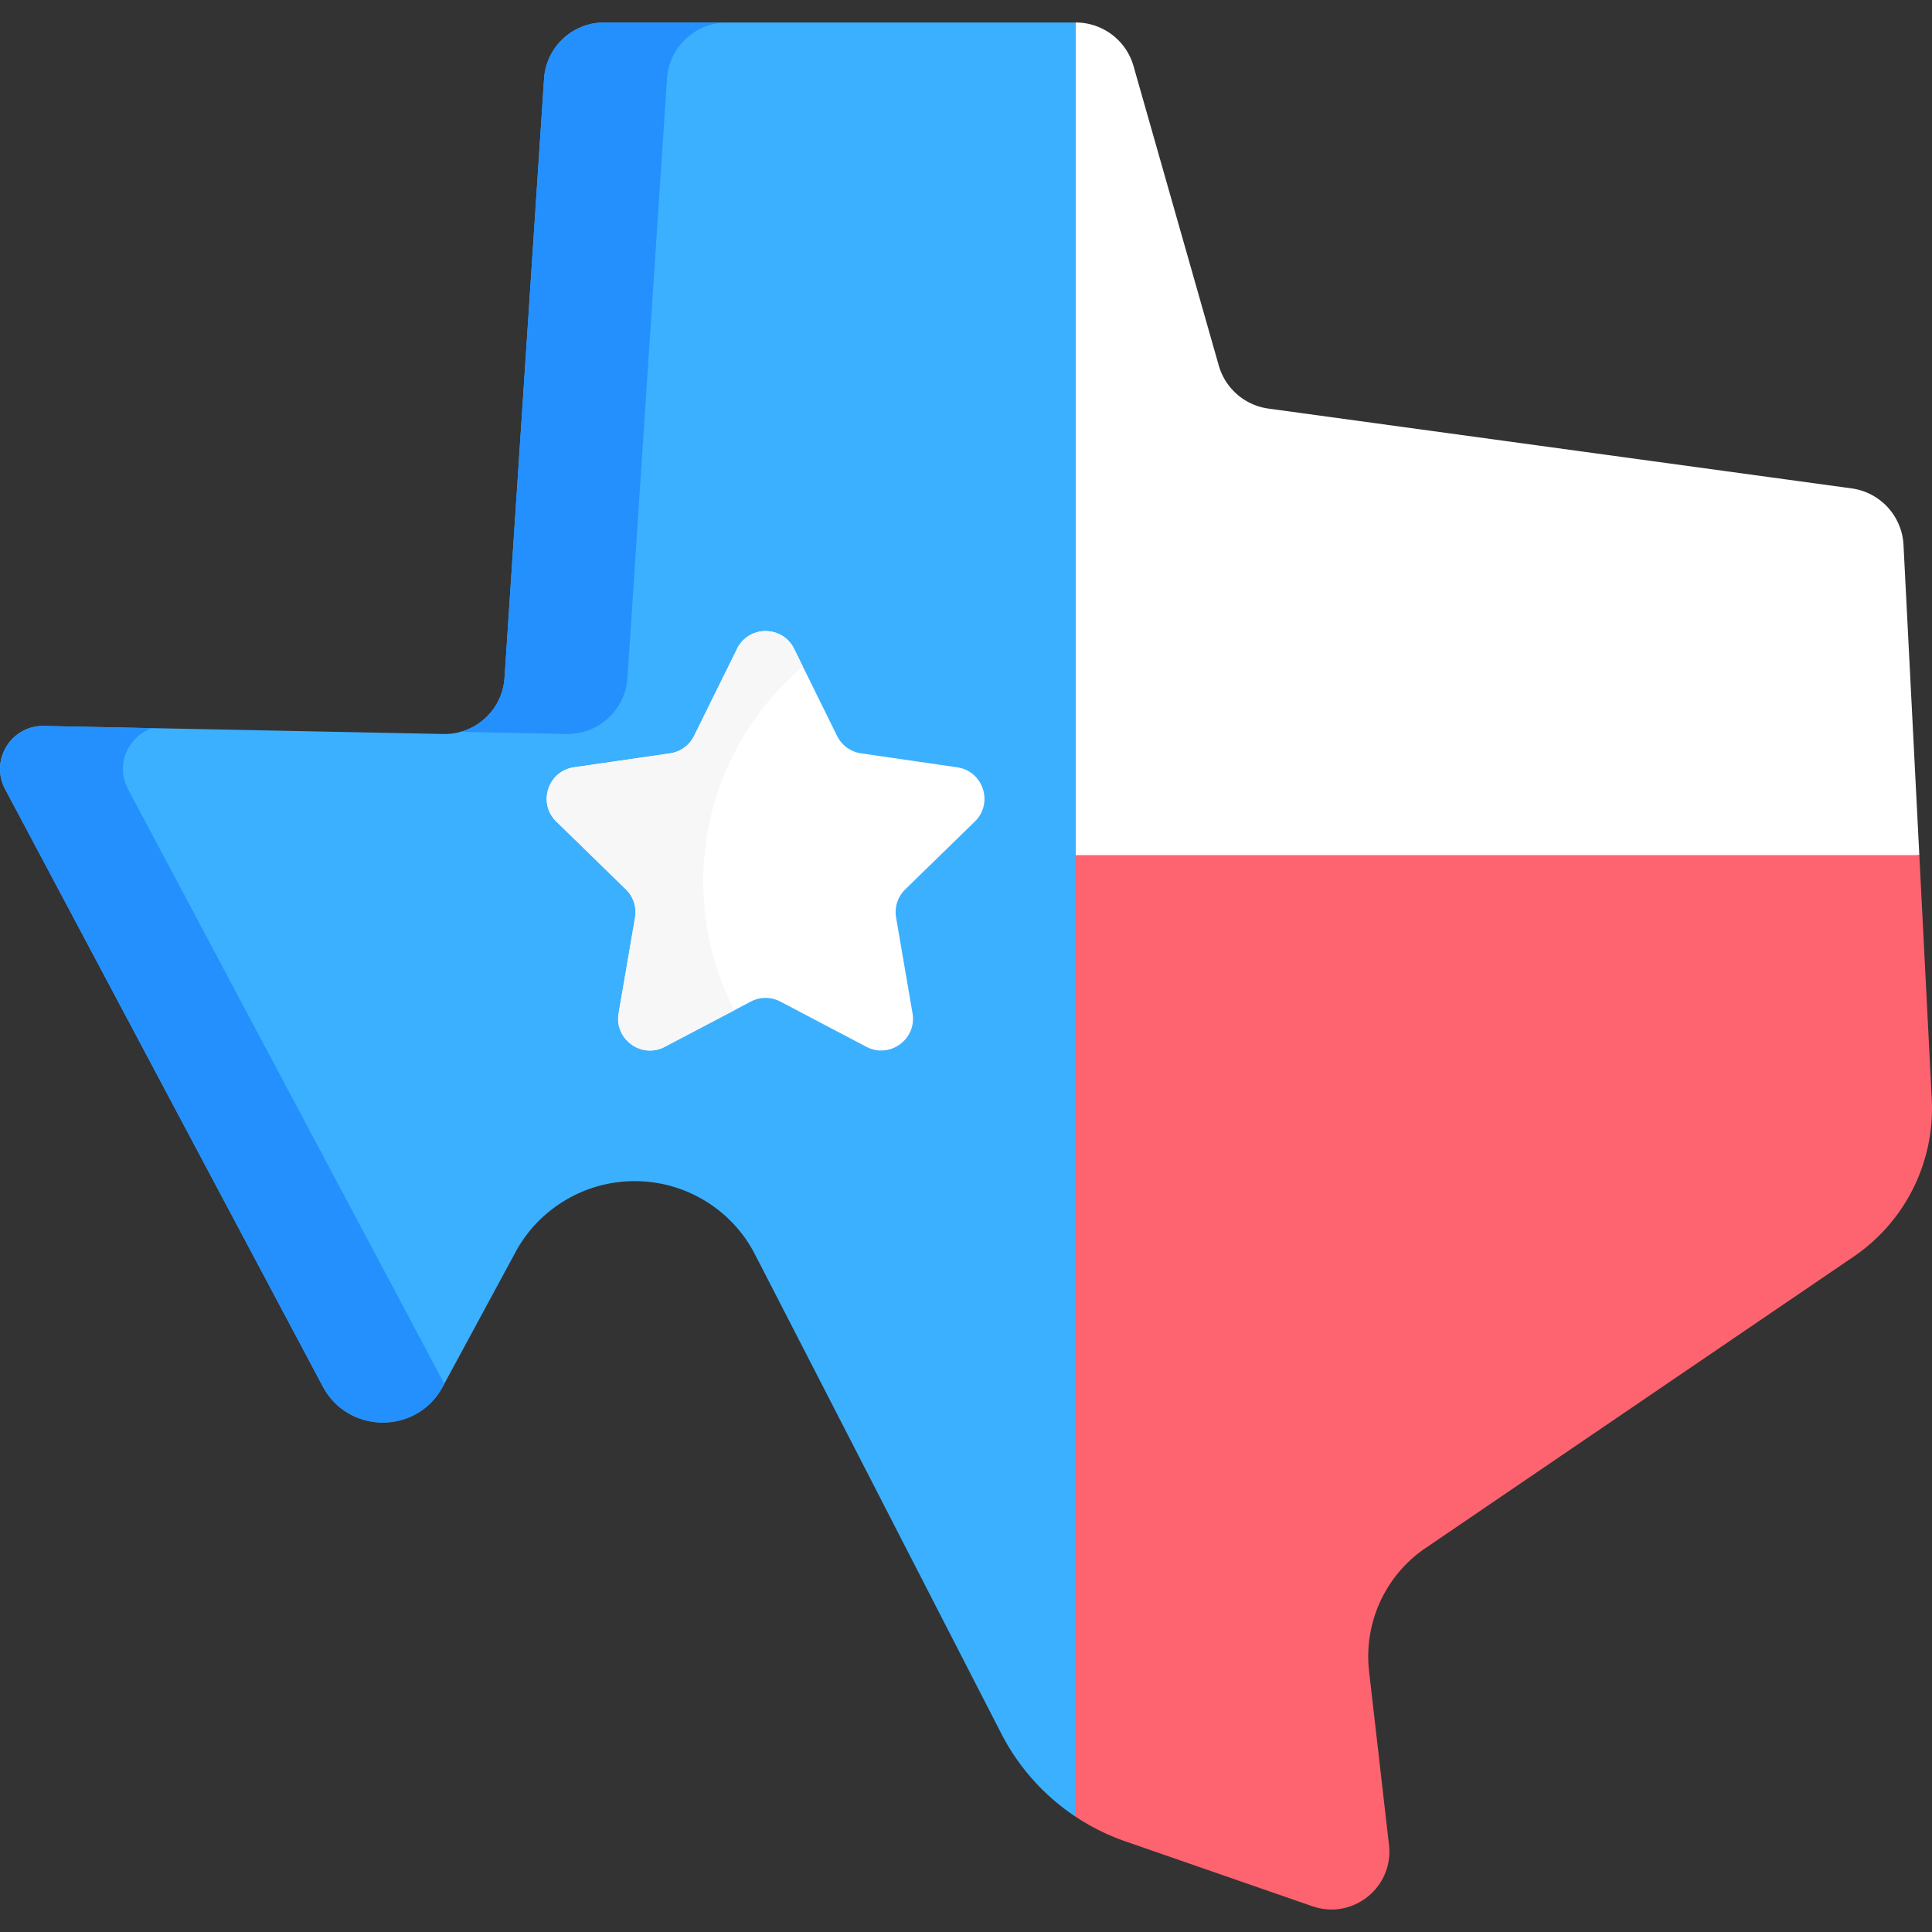
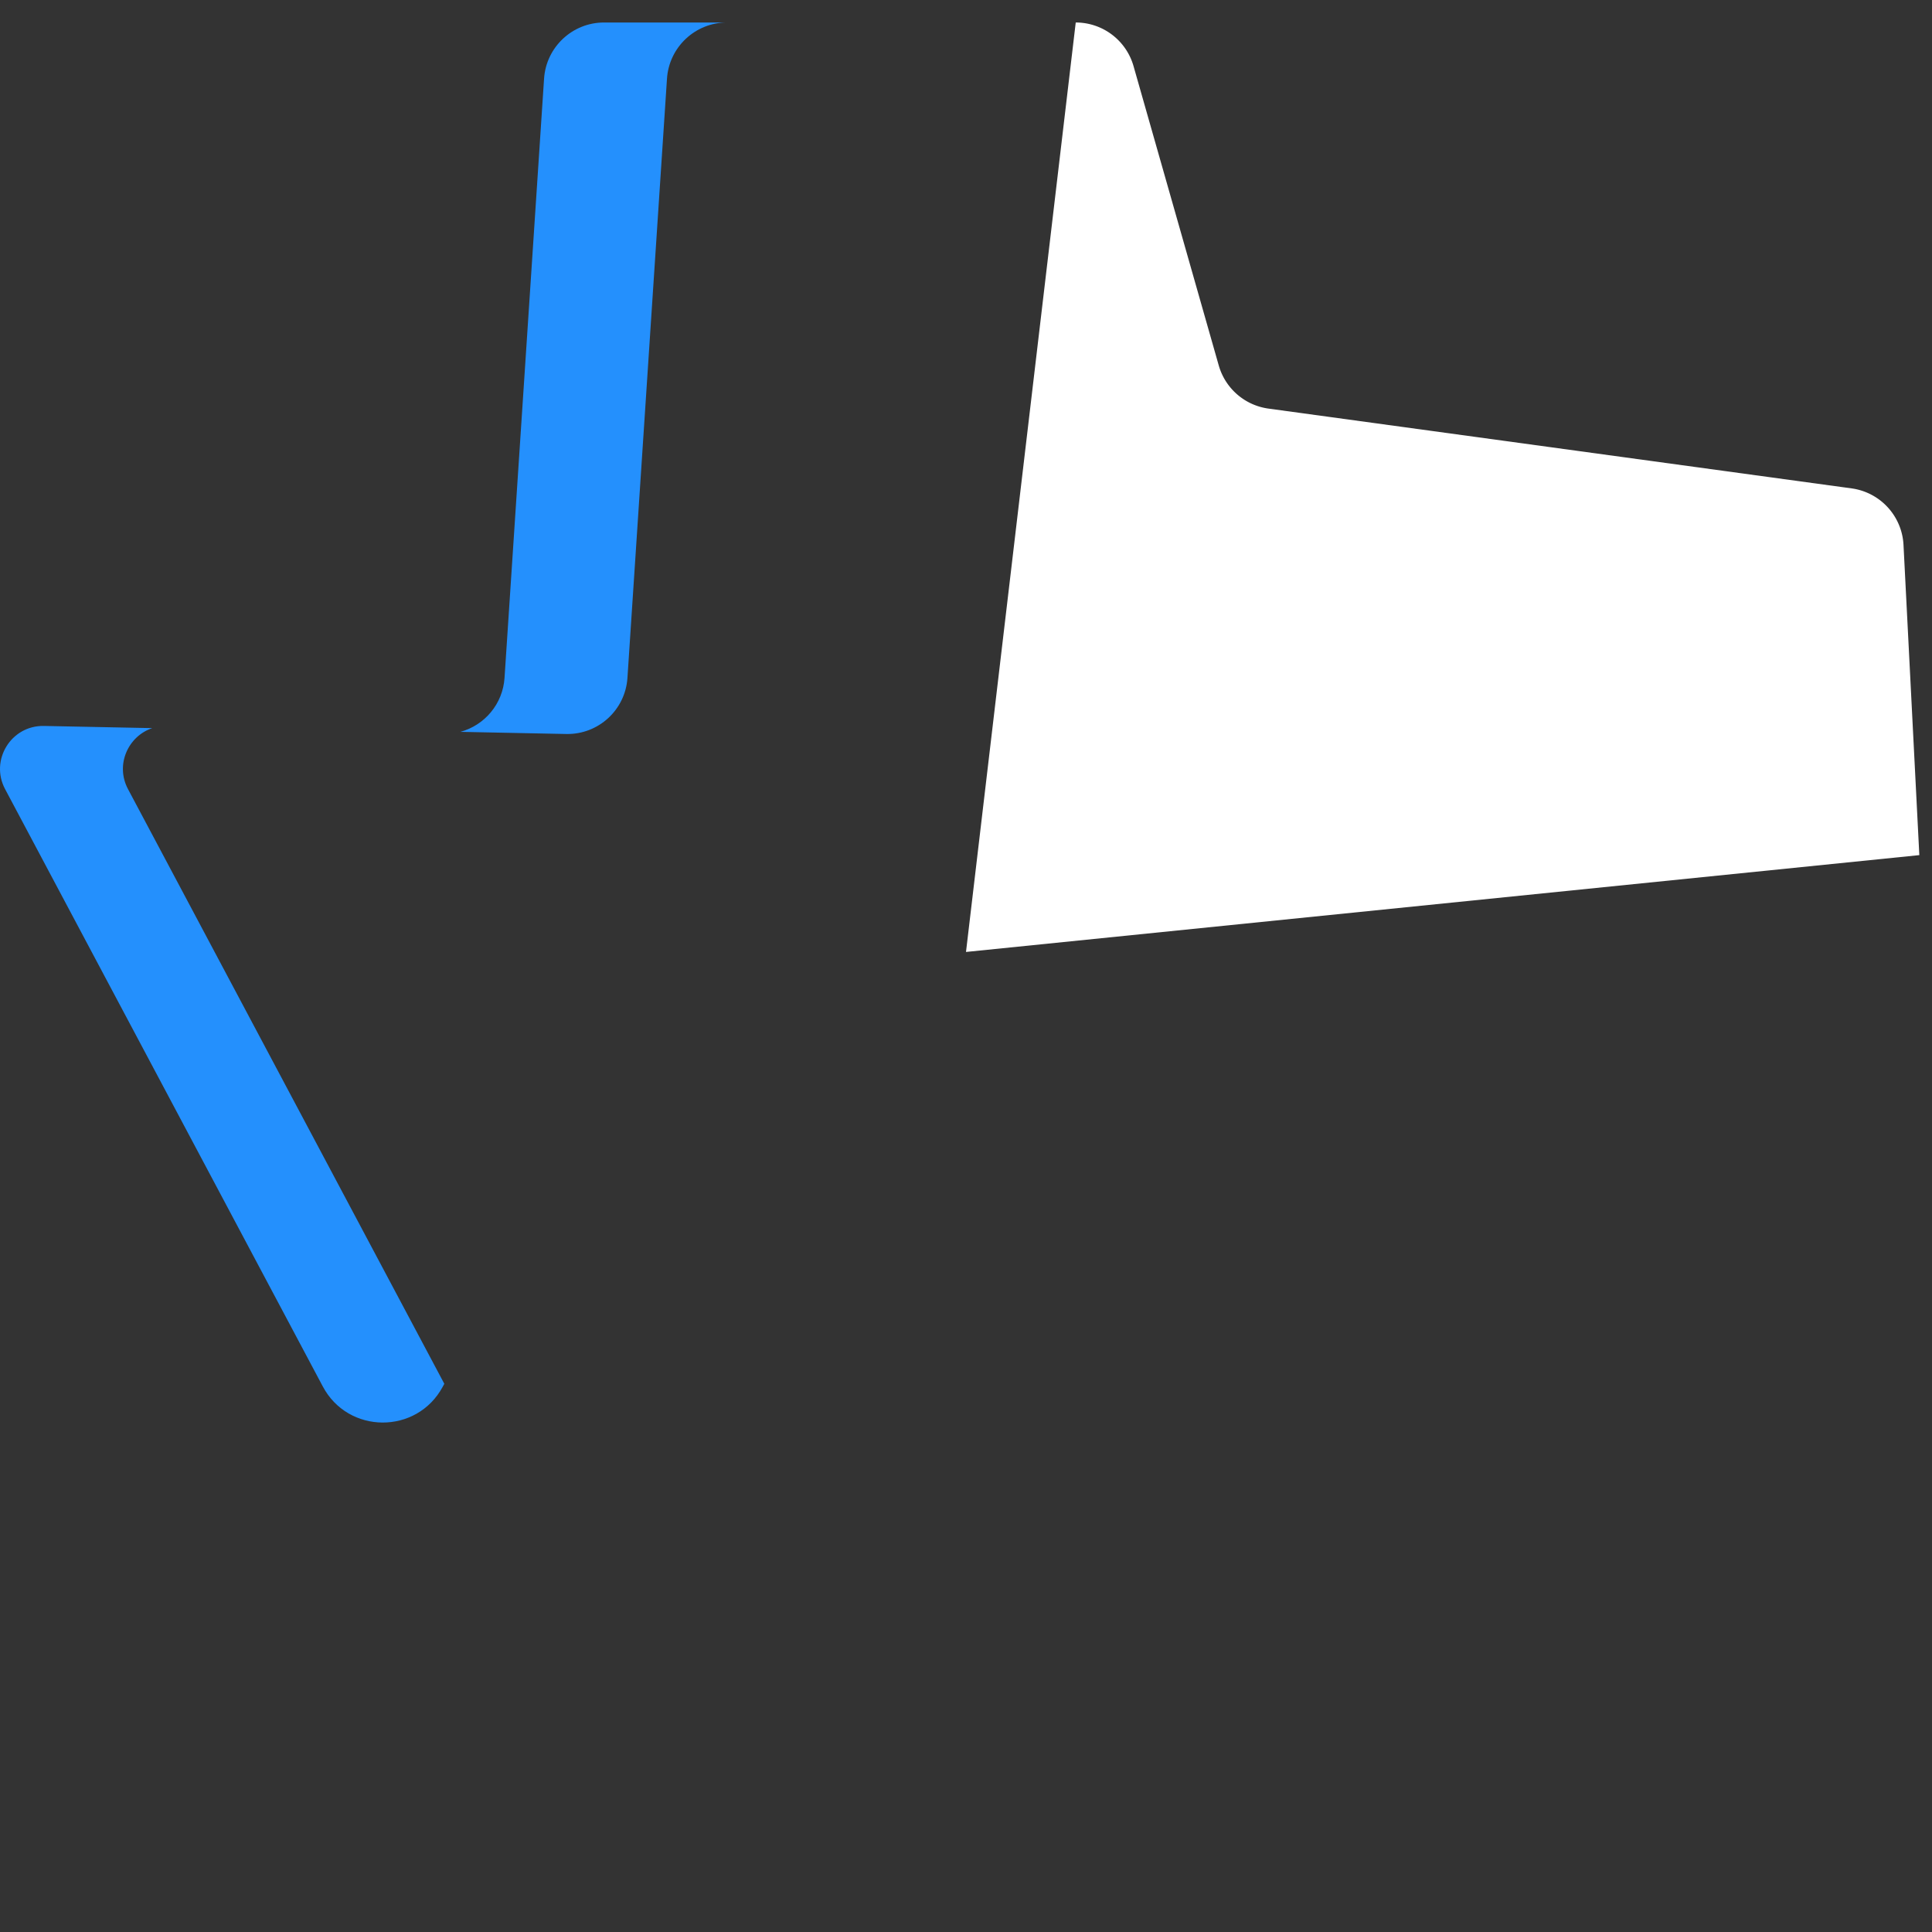
<svg xmlns="http://www.w3.org/2000/svg" version="1.1" width="512" height="512" x="0" y="0" viewBox="0 0 512 512" style="enable-background:new 0 0 512 512" xml:space="preserve" class="">
  <rect x="0" y="0" width="512" height="512" fill="#333333" stroke="none" />
  <g>
    <path fill="#ffffff" d="M508.642 226.616 256 252.277 285.082 5.961a15.92 15.92 0 0 1 15.319 11.569l22.582 79.324a15.947 15.947 0 0 0 13.155 11.425l154.558 21.15a15.94 15.94 0 0 1 13.753 14.979z" opacity="1" data-original="#f9f3f1" class="" />
-     <path fill="#fe646f" d="m491.232 333.023-113.423 77.212c-10.704 7.253-16.452 19.852-14.989 32.708l5.275 45.967c1.288 11.25-9.591 19.965-20.284 16.267l-49.531-17.183a58.588 58.588 0 0 1-13.197-6.531l-35.97-173.695 35.97-81.152h223.56l3.297 64.726a47.51 47.51 0 0 1-20.708 41.681z" opacity="1" data-original="#fe646f" class="" />
-     <path fill="#3bb0ff" d="M285.082 5.961v475.501a58.462 58.462 0 0 1-19.728-22.036c-16.74-32.605-48.903-95.199-65.241-126.929-6.119-11.971-18.461-19.481-31.905-19.481a35.802 35.802 0 0 0-18.389 5.058c-5.46 3.255-10.075 7.943-13.186 13.732l-19.337 35.747c-6.851 12.64-25.023 12.568-31.76-.144L1.349 209.123c-4.08-7.675 1.597-16.916 10.292-16.74l105.851 2.132c8.509.175 15.659-6.377 16.215-14.876l10.477-158.803c.556-8.365 7.51-14.876 15.896-14.876h125.002z" opacity="1" data-original="#6cabca" class="" />
    <path fill="#2490fd" d="m33.923 209.123 83.826 157.597-.453.834c-6.851 12.64-25.023 12.568-31.76-.144L1.349 209.123c-4.08-7.675 1.597-16.916 10.292-16.74l28.711.577c-6.377 2.122-9.87 9.694-6.429 16.163zM192.654 5.961c-8.386 0-15.339 6.511-15.896 14.876L166.281 179.64c-.556 8.499-7.706 15.051-16.215 14.876l-28.052-.567c6.397-1.741 11.239-7.376 11.693-14.309l10.477-158.803c.556-8.365 7.51-14.876 15.896-14.876h32.574z" opacity="1" data-original="#3692bc" class="" />
-     <path fill="#ffffff" d="m210.444 171.944 11.395 23.089a8.428 8.428 0 0 0 6.346 4.61l25.48 3.702c6.913 1.004 9.673 9.5 4.671 14.375l-18.438 17.972a8.429 8.429 0 0 0-2.424 7.46l4.353 25.377c1.181 6.885-6.046 12.135-12.228 8.884l-22.79-11.982a8.427 8.427 0 0 0-7.844 0l-22.79 11.982c-6.183 3.251-13.409-2-12.228-8.884l4.353-25.377a8.426 8.426 0 0 0-2.424-7.46l-18.438-17.972c-5.002-4.876-2.242-13.371 4.671-14.375l25.48-3.702a8.43 8.43 0 0 0 6.346-4.61l11.395-23.089c3.09-6.264 12.022-6.264 15.114 0z" opacity="1" data-original="#f9f3f1" class="" />
-     <path fill="#f7f7f7" d="M186.378 233.596c0 12.29 2.977 23.9 8.252 34.12l-18.461 9.704c-6.181 3.245-13.413-2.009-12.228-8.89l4.358-25.373a8.435 8.435 0 0 0-2.431-7.459l-18.43-17.977c-5.007-4.873-2.246-13.372 4.667-14.371l25.476-3.709a8.401 8.401 0 0 0 6.346-4.605l11.394-23.097c3.101-6.264 12.033-6.264 15.123 0l2.349 4.749c-16.155 13.661-26.415 34.09-26.415 56.908z" opacity="1" data-original="#f3eae6" class="" />
  </g>
</svg>